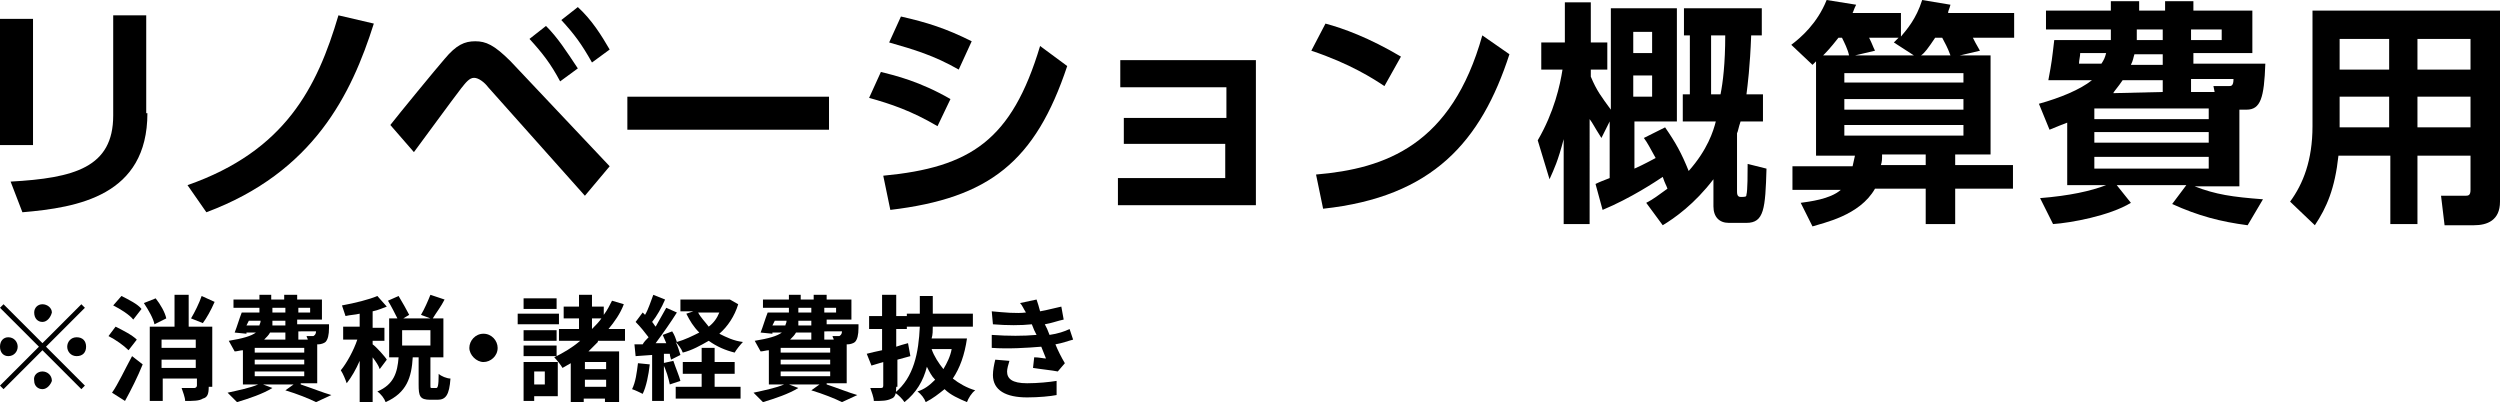
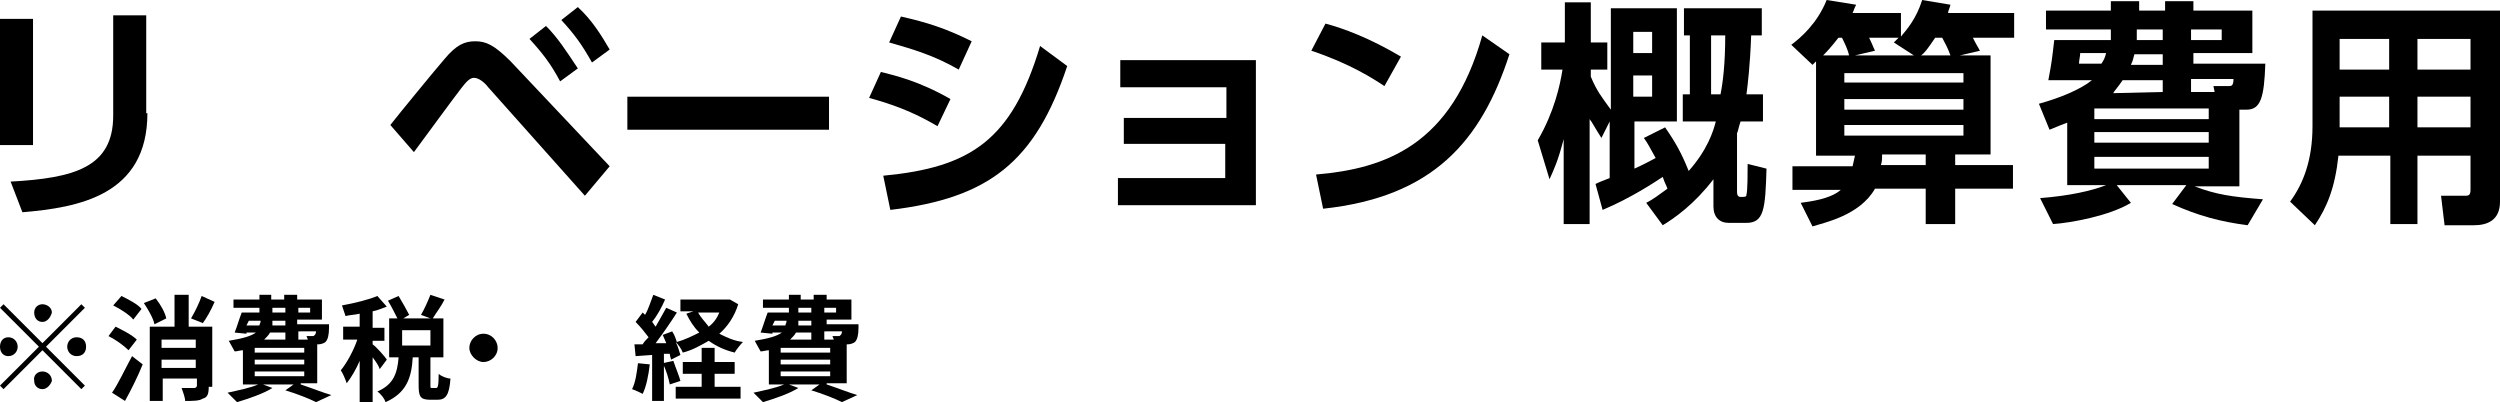
<svg xmlns="http://www.w3.org/2000/svg" version="1.1" id="レイヤー_1" x="0px" y="0px" width="212px" height="34.1px" viewBox="0 0 212 34.1" style="enable-background:new 0 0 212 34.1;" xml:space="preserve">
  <g>
    <path d="M2.8,12.3H0V1.6h2.8V12.3z M12.5,9.6c0,7-5.9,8-10.6,8.4l-1-2.6c5.4-0.3,8.7-1.2,8.7-5.6V1.3h2.8v8.3H12.5z" />
-     <path d="M15.9,15.7c8.3-2.9,11-8.3,12.8-14.4l3,0.7c-1.9,6-5.1,12.6-14.2,16L15.9,15.7z" />
    <path d="M33.1,10.6C33.8,9.7,37,5.8,37.7,5c1-1.2,1.7-1.5,2.6-1.5c0.9,0,1.6,0.3,3,1.7l8.4,8.9l-2.1,2.5l-8.2-9.2   c-0.3-0.4-0.8-0.8-1.2-0.8S39.5,7,39.1,7.5c-0.7,0.9-3.4,4.6-4,5.4L33.1,10.6z M46.3,2.2c1,1,1.7,2.1,2.7,3.6l-1.5,1.1   c-0.8-1.5-1.5-2.4-2.6-3.6L46.3,2.2z M49,0.6c1.2,1.1,2,2.4,2.7,3.6l-1.5,1.1c-0.9-1.6-1.5-2.4-2.6-3.6L49,0.6z" />
    <path d="M70.3,8.2V11H53.2V8.2H70.3z" />
    <path d="M79.5,10.7c-2.2-1.3-4-1.9-5.8-2.4l1-2.2c1.2,0.3,3.3,0.8,5.9,2.3L79.5,10.7z M74.9,14.9c7.4-0.7,10.9-3,13.3-11l2.3,1.7   c-2.7,8.1-6.6,11.2-15,12.2L74.9,14.9z M81.3,5.9c-2.1-1.2-3.8-1.7-5.9-2.3l1-2.2c2.2,0.5,3.8,1,6,2.1L81.3,5.9z" />
    <path d="M95.3,12.2V10h8.7V7.4h-9V5.1h11.5v12.3H94.8v-2.3h9.1v-2.9C103.9,12.2,95.3,12.2,95.3,12.2z" />
    <path d="M117.4,7.3c-0.9-0.6-2.9-1.9-6.2-3l1.2-2.3c1.5,0.4,3.7,1.2,6.4,2.8L117.4,7.3z M111.6,14.8c5.9-0.5,11.5-2.5,14.1-11.8   l2.3,1.6c-2.4,7.4-6.5,12.1-15.8,13.1L111.6,14.8z" />
    <path d="M139.6,17.2c0.6-0.3,1.1-0.7,1.8-1.2c-0.1-0.3-0.2-0.4-0.4-1c-0.6,0.4-2.7,1.8-5.1,2.8l-0.6-2.2c0.4-0.2,0.7-0.3,1.2-0.5   v-4.8l-0.7,1.4c-0.7-1.1-0.7-1.2-1-1.6V19h-2.2v-7.2c-0.5,1.9-0.8,2.5-1.2,3.4l-1-3.3c1.4-2.4,1.9-4.7,2.1-6h-1.8V3.6h2V0.2h2.2   v3.4h1.4v2.3h-1.4v0.6c0.5,1.2,0.9,1.7,1.7,2.8V0.7h5.6v9.6h-3.6v4c0.9-0.4,1.4-0.7,1.8-0.9c-0.5-0.9-0.7-1.3-1-1.7l1.8-0.9   c0.9,1.3,1.4,2.2,2,3.7c1.6-1.8,2.1-3.4,2.3-4.2h-2.8V8h0.6V3h-0.5V0.7h6.6V3h-0.9c-0.1,2.7-0.3,4.2-0.4,5h1.4v2.3h-1.9   c-0.2,0.6-0.2,0.8-0.3,1v4.9c0,0.2,0,0.5,0.3,0.5c0.4,0,0.5,0,0.5-0.2c0.1-0.3,0.1-1.9,0.1-2.6l1.6,0.4c-0.1,3.4-0.2,4.6-1.7,4.6   h-1.5c-0.8,0-1.3-0.5-1.3-1.4v-2.3c-1.6,2.1-3.3,3.3-4.3,3.9L139.6,17.2z M138.5,2.7v1.8h1.6V2.7H138.5z M138.5,6.4v1.8h1.6V6.4   H138.5z M145.1,3v5h0.8c0.2-1,0.4-2.6,0.4-5H145.1z" />
    <path d="M168.8,4.7v8.4h-3V14h4.9v2h-4.9v3h-2.5v-3H159c-1.3,2.3-4.4,2.9-5.3,3.2l-1-2c0.7-0.1,2.5-0.3,3.4-1.1H152v-2h5.1   c0.1-0.4,0.1-0.5,0.2-0.9H154v-8c-0.1,0.1-0.1,0.1-0.3,0.3l-1.8-1.7c0.8-0.6,2.2-1.8,3-3.8l2.5,0.4c-0.2,0.4-0.2,0.5-0.3,0.7h4.1v2   c0.5-0.6,1.3-1.5,1.8-3.1l2.4,0.4c-0.1,0.4-0.2,0.5-0.2,0.7h5.6v2.1h-3.5c0.2,0.4,0.2,0.4,0.6,1.1l-1.7,0.4H168.8z M156.8,4.7   c-0.1-0.5-0.4-1.1-0.6-1.5h-0.3c-0.7,0.9-1.1,1.3-1.3,1.5H156.8z M156.4,6.2V7h10.1V6.2H156.4z M156.4,8.4v0.9h10.1V8.4H156.4z    M156.4,10.6v0.9h10.1v-0.9H156.4z M162.3,4.7l-1.7-1.1c0.2-0.2,0.3-0.3,0.4-0.4h-2.5c0.3,0.6,0.3,0.7,0.5,1.1l-1.7,0.4H162.3z    M163.4,13.1h-3.8c0,0.4,0,0.6-0.1,0.9h3.8v-0.9H163.4z M165.4,4.7c-0.3-0.8-0.4-0.9-0.7-1.5h-0.6c-0.6,0.9-0.9,1.3-1.2,1.5H165.4z   " />
    <path d="M189.7,15.8h-3.6c1.8,0.7,3.2,0.9,5.8,1.1l-1.3,2.2c-2.3-0.3-4.2-0.8-6.4-1.8l1.2-1.6h-5.9l1.2,1.5   c-1.8,1.1-5.1,1.7-6.6,1.8l-1.1-2.2c2.5-0.2,4.3-0.6,5.6-1.1h-3.3v-5.3c-0.5,0.2-0.8,0.3-1.5,0.6l-0.9-2.2c1.8-0.5,3.5-1.2,4.5-2   h-3.7c0.3-1.6,0.3-1.7,0.5-3.4h4.8V2.5h-5.5V0.9h5.5V0.1h2.4v0.8h2.2V0.1h2.4v0.8h5v3.6h-5v0.9h6.1c-0.1,2.9-0.4,3.9-1.6,3.9h-0.6   v6.5H189.7z M178.2,5.4c0.2-0.3,0.3-0.5,0.4-0.9h-2.2c0,0.3-0.1,0.6-0.1,0.9H178.2z M187.3,9.2h-9.7v0.9h9.7V9.2z M187.3,11.2h-9.7   v0.9h9.7V11.2z M187.3,13.3h-9.7v1h9.7V13.3z M183.4,7.8v-1H180c-0.4,0.6-0.7,0.9-0.8,1.1L183.4,7.8L183.4,7.8z M183.4,4.6H181   c-0.1,0.3-0.1,0.5-0.3,0.9h2.7V4.6z M181.2,3.4h2.2V2.5h-2.2V3.4z M185.8,3.4h2.6V2.5h-2.6V3.4z M187.8,7.8l-0.1-0.5h1.3   c0.2,0,0.4,0,0.4-0.6h-3.6v1.1H187.8z" />
    <path d="M212,17.1c0,1.6-1.1,2-2.2,2h-2.5l-0.3-2.5h2c0.3,0,0.5,0,0.5-0.5v-2.9H205V19h-2.3v-5.8h-4.4c-0.3,2.8-1,4.4-2,5.9l-2.1-2   c1.1-1.5,1.9-3.5,1.9-6.4V0.9h16L212,17.1L212,17.1z M202.6,3.3h-4.2v2.6h4.2V3.3z M202.6,8.2h-4.2v2.6h4.2V8.2z M209.5,3.3H205   v2.6h4.5V3.3z M209.5,8.2H205v2.6h4.5V8.2z" />
  </g>
  <path d="M3.6,29.1l3.3-3.3l0.3,0.3l-3.3,3.3l3.3,3.3L6.9,33l-3.3-3.3L0.3,33L0,32.7l3.3-3.3L0,26.1l0.3-0.3L3.6,29.1z M1.5,29.4  c0,0.4-0.3,0.8-0.8,0.8c-0.4,0-0.7-0.3-0.7-0.8s0.3-0.8,0.7-0.8C1.2,28.6,1.5,29,1.5,29.4z M3.6,27.3c-0.4,0-0.7-0.3-0.7-0.8  c0-0.4,0.3-0.7,0.7-0.7s0.8,0.3,0.8,0.7C4.3,26.9,4,27.3,3.6,27.3z M3.6,31.5c0.4,0,0.8,0.3,0.8,0.8C4.3,32.6,4,33,3.6,33  s-0.7-0.3-0.7-0.7C2.8,31.8,3.2,31.5,3.6,31.5z M5.7,29.4c0-0.4,0.3-0.8,0.8-0.8s0.8,0.3,0.8,0.8S7,30.2,6.5,30.2S5.7,29.8,5.7,29.4  z" />
  <g>
    <path d="M10.9,29.7c-0.4-0.4-1.1-0.9-1.7-1.2l0.6-0.8c0.6,0.3,1.4,0.7,1.8,1.1L10.9,29.7z M9.5,33.3c0.5-0.7,1.1-2,1.7-3.1l0.9,0.7   c-0.4,1-1,2.2-1.5,3.1L9.5,33.3z M10.3,25.1c0.6,0.3,1.4,0.7,1.7,1.1l-0.7,0.9c-0.3-0.4-1.1-0.9-1.7-1.2L10.3,25.1z M13.1,27.5   c-0.1-0.5-0.5-1.2-0.9-1.8l1-0.4c0.4,0.5,0.8,1.2,0.9,1.7L13.1,27.5z M17.7,32.8c0,0.6-0.1,0.9-0.5,1C16.9,34,16.4,34,15.7,34   c0-0.3-0.2-0.8-0.3-1.1c0.4,0,0.9,0,1.1,0c0.1,0,0.2-0.1,0.2-0.2v-0.6h-2.9v1.9h-1.1v-6.3h2.1V25h1.2v2.7h2V32.8z M13.7,28.8v0.7   h2.9v-0.7H13.7z M16.6,31.2v-0.7h-2.9v0.7H16.6z M18.2,25.6c-0.3,0.7-0.7,1.4-1,1.8l-1-0.4c0.3-0.5,0.7-1.3,0.9-1.9L18.2,25.6z" />
    <path d="M25.5,32.6c0.9,0.3,1.9,0.7,2.6,0.9l-1.3,0.6c-0.6-0.3-1.6-0.7-2.6-1l0.7-0.5h-2.6l0.8,0.3c-0.8,0.5-2,0.9-3,1.2   c-0.2-0.2-0.6-0.6-0.8-0.8c0.9-0.2,1.9-0.4,2.6-0.7h-1.3v-2.9c-0.2,0-0.5,0.1-0.7,0.1c-0.1-0.2-0.4-0.7-0.5-0.9   c1.2-0.2,1.9-0.4,2.3-0.7h-0.8l0,0.1l-1-0.1c0.2-0.5,0.4-1.2,0.6-1.7H22v-0.4h-2.2v-0.7H22V25h1v0.4h1.1V25h1.1v0.4h2.1v1.7h-2.1   v0.4h2.7c0,0,0,0.2,0,0.3c0,0.6-0.1,1-0.3,1.2c-0.1,0.1-0.4,0.2-0.6,0.2c0,0-0.1,0-0.1,0v3.3H25.5z M20.9,27.6H22   c0-0.1,0.1-0.2,0.1-0.4h-1L20.9,27.6z M25.8,29.5h-4.2v0.4h4.2V29.5z M25.8,30.5h-4.2v0.4h4.2V30.5z M21.6,31.9h4.2v-0.4h-4.2V31.9   z M22.9,28.2c-0.1,0.2-0.3,0.4-0.5,0.6h1.8v-0.6H22.9z M24.2,27.2h-1.1c0,0.1,0,0.3,0,0.4h1.1V27.2z M23.1,26.5h1.1v-0.4h-1.1V26.5   z M25.3,26.1v0.4h1v-0.4H25.3z M25.3,28.2v0.6h0.8c0-0.1-0.1-0.2-0.1-0.3c0.2,0,0.4,0,0.5,0c0.1,0,0.1,0,0.2-0.1   c0,0,0.1-0.1,0.1-0.3H25.3z" />
    <path d="M32.2,31.3c-0.1-0.3-0.3-0.6-0.6-1v3.8h-1.1v-3.5c-0.3,0.7-0.7,1.4-1.1,1.9c-0.1-0.3-0.3-0.8-0.5-1.1   c0.5-0.6,1.1-1.7,1.4-2.6h-1.2v-1.1h1.4v-1.1c-0.4,0.1-0.8,0.1-1.2,0.2c-0.1-0.3-0.2-0.6-0.3-0.9c1.1-0.2,2.3-0.5,3-0.8l0.8,0.9   c-0.3,0.1-0.7,0.3-1.2,0.4v1.4h1v1.1h-1v0.3c0.3,0.2,1.1,1.1,1.2,1.3L32.2,31.3z M37,32.9c0.1,0,0.2-0.1,0.2-1.2   c0.2,0.2,0.7,0.4,1,0.4c-0.1,1.4-0.4,1.8-1.1,1.8h-0.6c-0.9,0-1-0.3-1-1.3v-2.3h-0.5c-0.1,1.7-0.5,3-2.3,3.8   c-0.1-0.3-0.4-0.7-0.7-0.9c1.4-0.6,1.7-1.6,1.8-2.9H33V27h0.7c-0.2-0.4-0.5-1-0.8-1.5l0.9-0.4c0.3,0.5,0.7,1.2,0.9,1.6L34.2,27h2.3   l-0.8-0.3c0.3-0.5,0.6-1.2,0.8-1.7l1.2,0.4C37.4,26,37,26.5,36.7,27h0.9v3.3h-1.1v2.3c0,0.3,0,0.3,0.1,0.3H37z M36.5,28h-2.4v1.3   h2.4V28z" />
    <path d="M41,28.3c0.7,0,1.2,0.6,1.2,1.2c0,0.7-0.6,1.2-1.2,1.2s-1.2-0.6-1.2-1.2C39.8,28.9,40.3,28.3,41,28.3z" />
-     <path d="M47.4,27.5h-3.5v-0.9h3.5V27.5z M47.2,33.6h-1.9v0.4h-0.9v-3.3h2.9V33.6z M47.2,28.9h-2.8V28h2.8V28.9z M44.4,29.3h2.8v0.9   h-2.8V29.3z M47.2,26.2h-2.8v-0.9h2.8V26.2z M45.3,31.5v1.1h0.9v-1.1H45.3z M50.7,29c-0.3,0.3-0.5,0.5-0.8,0.8h2.6v4.3h-1.2v-0.3   h-1.8v0.3h-1.1v-3.3c-0.2,0.1-0.5,0.3-0.7,0.4c-0.1-0.2-0.5-0.7-0.7-0.9c0.8-0.4,1.5-0.8,2.2-1.4h-1.8v-1h1.7V27h-1.3v-1h1.3v-1   h1.1v1h1v0.7c0.3-0.4,0.5-0.8,0.7-1.2l1,0.3c-0.3,0.8-0.8,1.5-1.3,2.1H53v1H50.7z M51.4,30.7h-1.8v0.6h1.8V30.7z M51.4,32.8v-0.6   h-1.8v0.6H51.4z M50.2,27.9L50.2,27.9c0.3-0.3,0.6-0.6,0.8-0.9h-0.8V27.9z" />
    <path d="M55.1,30.9c-0.1,0.9-0.3,1.9-0.6,2.5c-0.2-0.1-0.6-0.3-0.9-0.4c0.3-0.6,0.4-1.4,0.5-2.2L55.1,30.9z M62.6,25.8   c-0.3,1-0.9,1.9-1.6,2.5c0.6,0.3,1.2,0.6,2,0.7c-0.2,0.2-0.6,0.7-0.7,0.9c-0.8-0.2-1.5-0.5-2.2-1c-0.7,0.4-1.4,0.8-2.2,1   c-0.1-0.3-0.4-0.7-0.6-0.9c0.2,0.4,0.3,0.8,0.4,1.1l-0.8,0.4c0-0.1-0.1-0.3-0.1-0.5l-0.5,0v4h-1v-3.9l-1.4,0.1l-0.1-1l0.7,0   c0.1-0.2,0.3-0.4,0.5-0.6c-0.3-0.4-0.7-0.9-1.1-1.3l0.6-0.8c0.1,0.1,0.1,0.1,0.2,0.2c0.3-0.5,0.5-1.2,0.7-1.7l1,0.4   c-0.3,0.7-0.7,1.4-1.1,1.9c0.1,0.1,0.2,0.3,0.3,0.4c0.3-0.5,0.6-1.1,0.9-1.6l0.9,0.4c-0.5,0.8-1.2,1.8-1.8,2.6l0.9,0   c-0.1-0.2-0.2-0.5-0.3-0.7l0.8-0.3c0.2,0.3,0.3,0.6,0.4,0.9c0.7-0.2,1.3-0.5,1.9-0.8c-0.5-0.5-0.8-1-1.1-1.6l0.6-0.2h-1.1v-1h4   l0.2,0L62.6,25.8z M57.1,30.6c0.2,0.6,0.5,1.3,0.6,1.7l-0.9,0.3c-0.1-0.5-0.3-1.2-0.6-1.8L57.1,30.6z M60.7,32.8h2.1v1h-5.5v-1h2.2   v-1.1h-1.6v-1h1.6v-1.2h1.1v1.2h1.7v1h-1.7V32.8z M59.2,26.5c0.2,0.4,0.6,0.8,0.9,1.2c0.4-0.3,0.7-0.7,0.9-1.2H59.2z" />
    <path d="M70.1,32.6c0.9,0.3,1.9,0.7,2.6,0.9l-1.3,0.6c-0.6-0.3-1.6-0.7-2.6-1l0.7-0.5h-2.6l0.8,0.3c-0.8,0.5-2,0.9-3,1.2   c-0.2-0.2-0.6-0.6-0.8-0.8c0.9-0.2,1.9-0.4,2.6-0.7h-1.3v-2.9c-0.2,0-0.5,0.1-0.7,0.1c-0.1-0.2-0.4-0.7-0.5-0.9   c1.2-0.2,1.9-0.4,2.3-0.7h-0.8l0,0.1l-1-0.1c0.2-0.5,0.4-1.2,0.6-1.7h1.8v-0.4h-2.2v-0.7h2.2V25h1v0.4h1.1V25h1.1v0.4h2.1v1.7h-2.1   v0.4h2.7c0,0,0,0.2,0,0.3c0,0.6-0.1,1-0.3,1.2c-0.1,0.1-0.4,0.2-0.6,0.2c0,0-0.1,0-0.1,0v3.3H70.1z M65.5,27.6h1.1   c0-0.1,0.1-0.2,0.1-0.4h-1L65.5,27.6z M70.4,29.5h-4.2v0.4h4.2V29.5z M70.4,30.5h-4.2v0.4h4.2V30.5z M66.2,31.9h4.2v-0.4h-4.2V31.9   z M67.5,28.2c-0.1,0.2-0.3,0.4-0.5,0.6h1.8v-0.6H67.5z M68.8,27.2h-1.1c0,0.1,0,0.3,0,0.4h1.1V27.2z M67.7,26.5h1.1v-0.4h-1.1V26.5   z M69.9,26.1v0.4h1v-0.4H69.9z M69.9,28.2v0.6h0.8c0-0.1-0.1-0.2-0.1-0.3c0.2,0,0.4,0,0.5,0c0.1,0,0.1,0,0.2-0.1   c0,0,0.1-0.1,0.1-0.3H69.9z" />
-     <path d="M76,32.8c0,0.6-0.1,0.9-0.4,1C75.2,34,74.8,34,74.1,34c0-0.3-0.2-0.8-0.3-1.1c0.4,0,0.8,0,0.9,0c0.1,0,0.2,0,0.2-0.2v-2   l-1,0.3L73.5,30c0.4-0.1,0.8-0.2,1.3-0.3v-1.8h-1.1v-1.1h1.1V25H76v1.8h0.9v1.1H76v1.5c0.3-0.1,0.6-0.2,1-0.3l0.2,1.1   c-0.4,0.1-0.7,0.2-1.1,0.3V32.8z M82,28.7c-0.2,1.4-0.6,2.5-1.2,3.4c0.5,0.4,1.2,0.8,1.9,1c-0.3,0.2-0.6,0.7-0.7,1   c-0.7-0.3-1.4-0.6-1.9-1.1c-0.5,0.4-1,0.8-1.6,1.1c-0.1-0.3-0.4-0.7-0.7-0.9c0.6-0.2,1-0.5,1.5-1c-0.3-0.3-0.5-0.7-0.7-1.1   c-0.3,1.2-0.9,2.2-1.9,3c-0.2-0.3-0.5-0.6-0.8-0.8c1.6-1.3,2-3.4,2.1-5.6h-1.1v-1.1h1.1c0-0.5,0-1,0-1.5h1.1c0,0.5,0,1,0,1.5h3.4   v1.1h-3.4c0,0.3,0,0.7-0.1,1h2.1l0.2,0L82,28.7z M79,29.6c0.2,0.6,0.6,1.2,1,1.7c0.3-0.5,0.6-1.1,0.7-1.7H79z" />
-     <path d="M91,28.8c-0.4,0.1-0.9,0.3-1.5,0.4c0.2,0.5,0.5,1.1,0.8,1.6l-0.6,0.7c-0.5-0.1-1.5-0.2-2.1-0.3l0.1-0.9   c0.4,0,0.8,0.1,1,0.1l-0.4-1c-1.2,0.1-2.8,0.2-4.2,0.1l0-1.1c1.4,0.1,2.7,0.1,3.8,0L87.7,28l-0.2-0.5c-0.9,0.1-2.1,0.1-3.3,0   l-0.1-1.1c1.1,0.1,2.1,0.2,2.9,0.1v0c-0.2-0.3-0.3-0.6-0.5-0.8l1.4-0.3c0.1,0.3,0.2,0.6,0.3,1c0.6-0.1,1.3-0.3,1.8-0.4l0.2,1.1   c-0.5,0.1-1,0.3-1.6,0.4l0.2,0.4l0.2,0.5c0.7-0.1,1.3-0.3,1.7-0.5L91,28.8z M85.6,30.6c-0.1,0.3-0.2,0.7-0.2,0.9c0,0.6,0.4,1,1.7,1   c0.9,0,1.9-0.1,2.5-0.2l0,1.2c-0.5,0.1-1.5,0.2-2.5,0.2c-1.8,0-2.9-0.6-2.9-1.9c0-0.4,0.1-0.9,0.2-1.3L85.6,30.6z" />
  </g>
</svg>